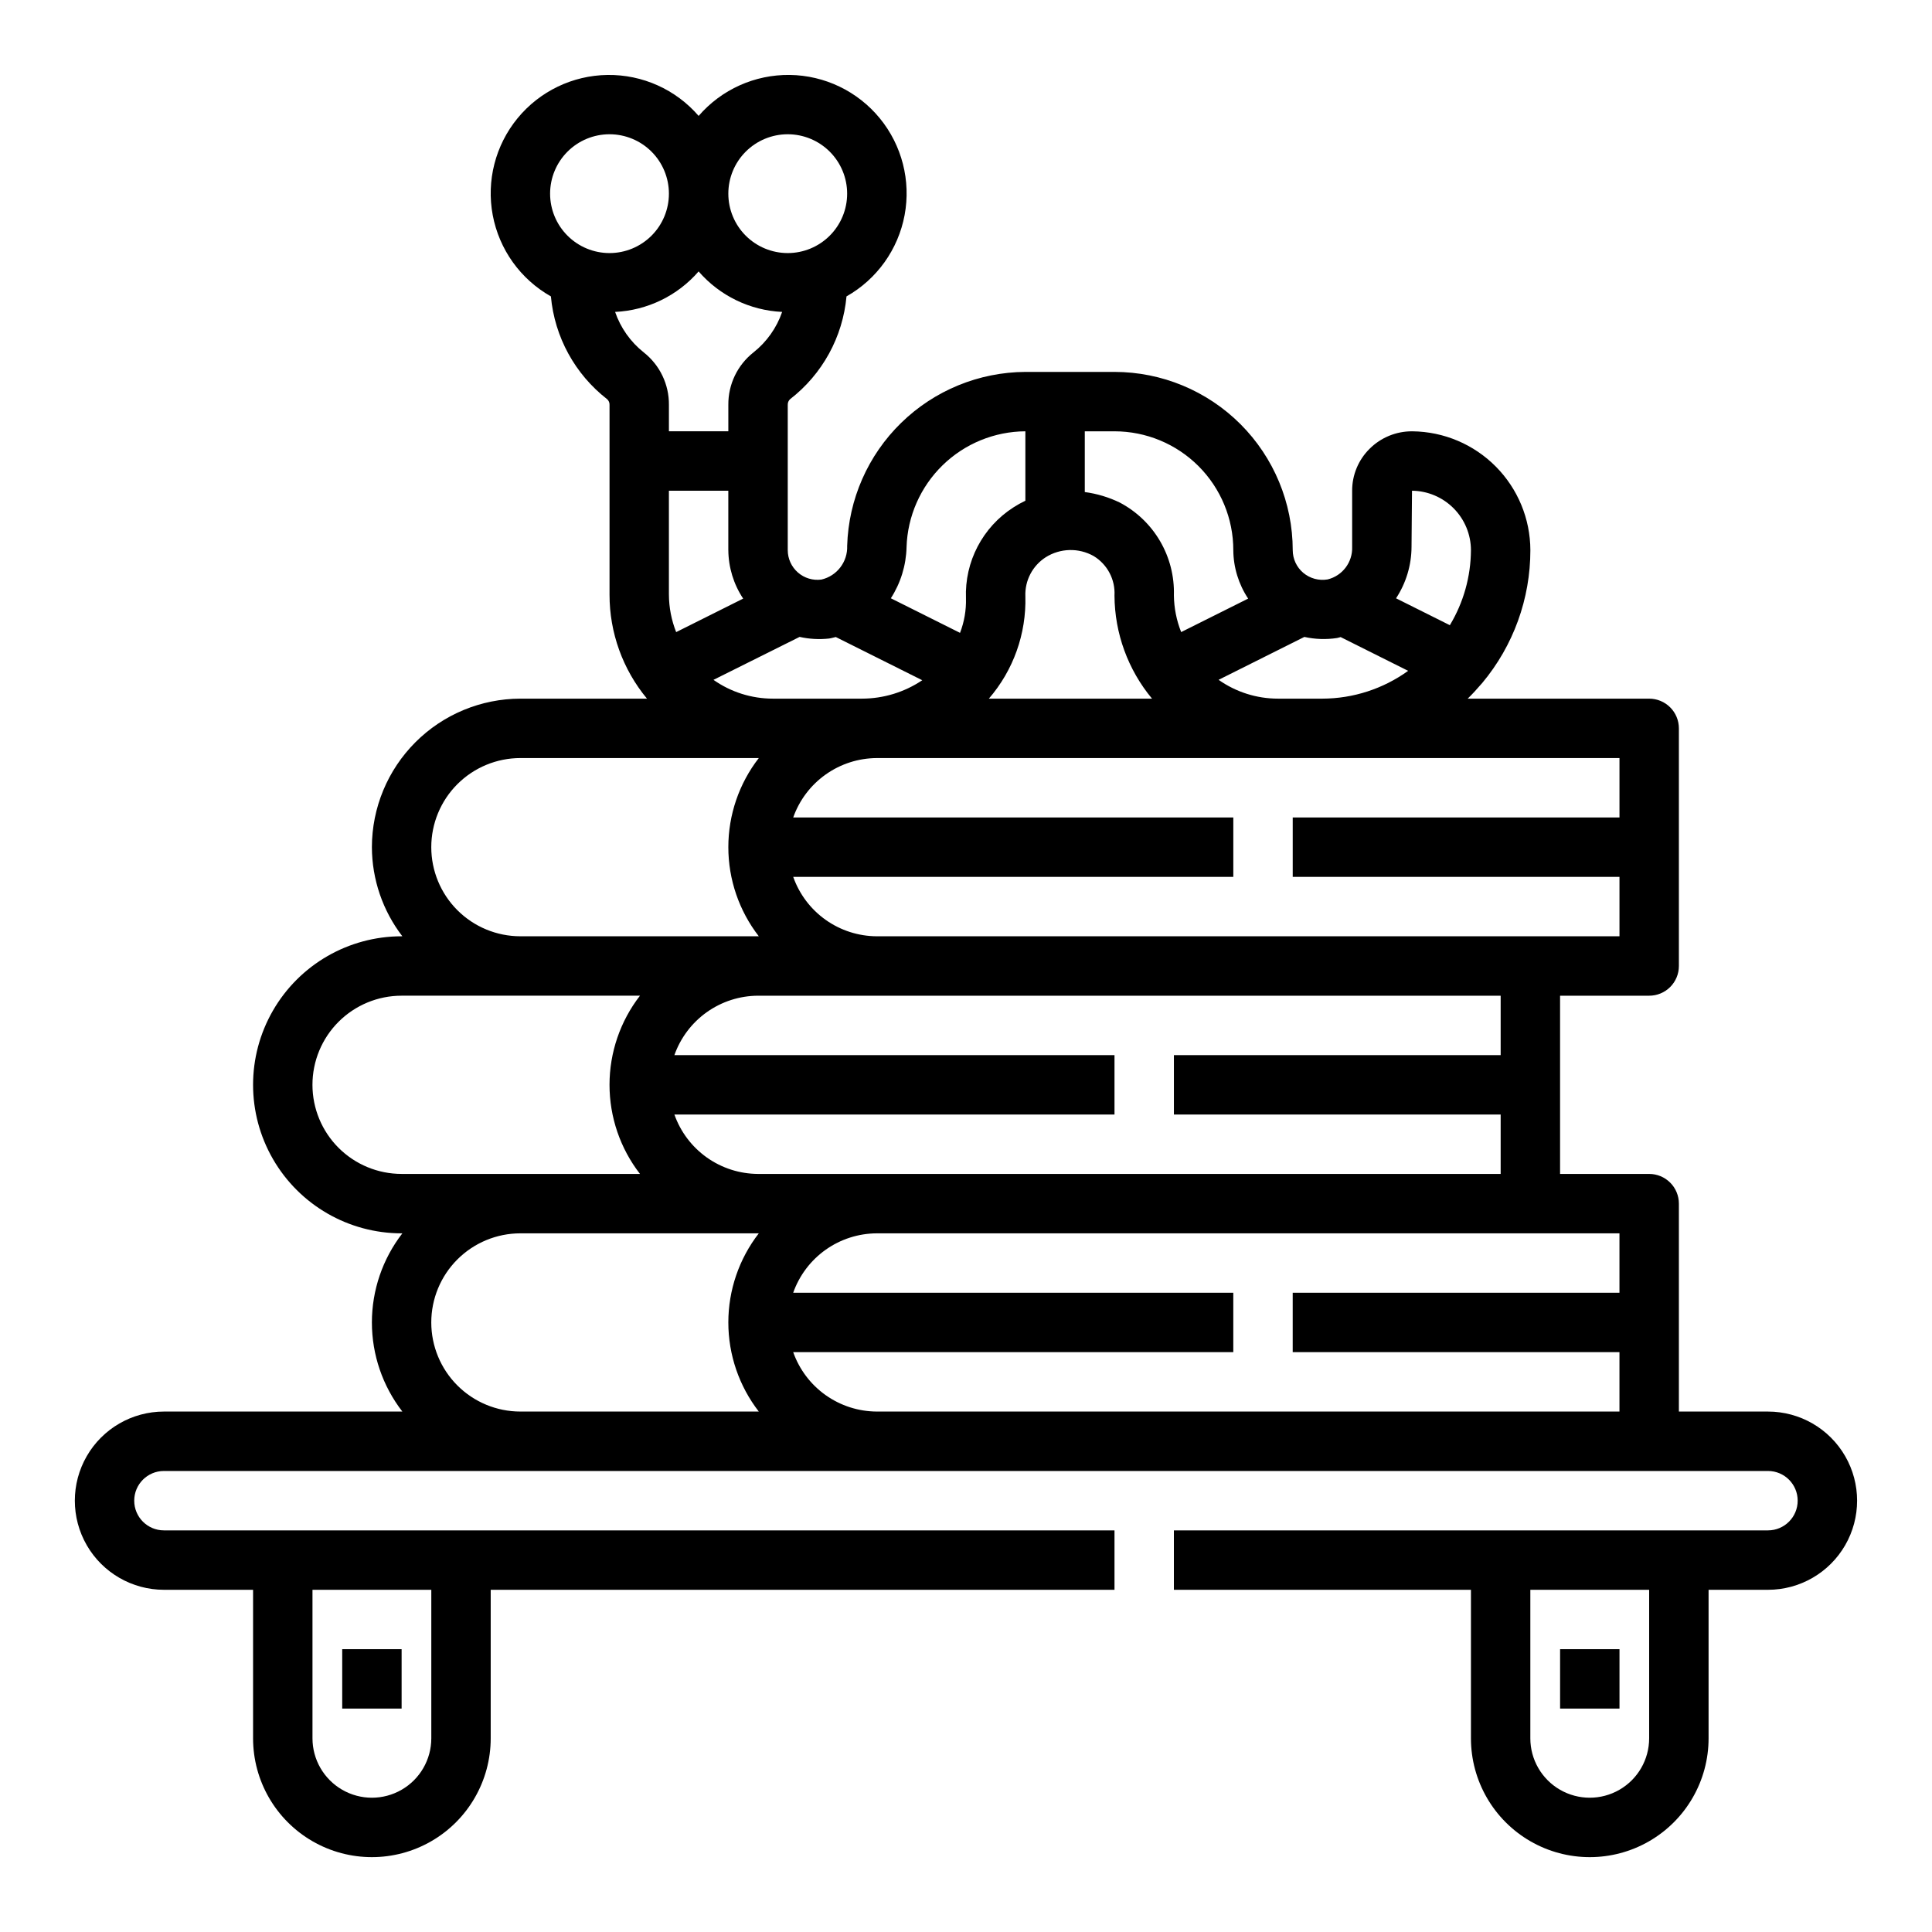
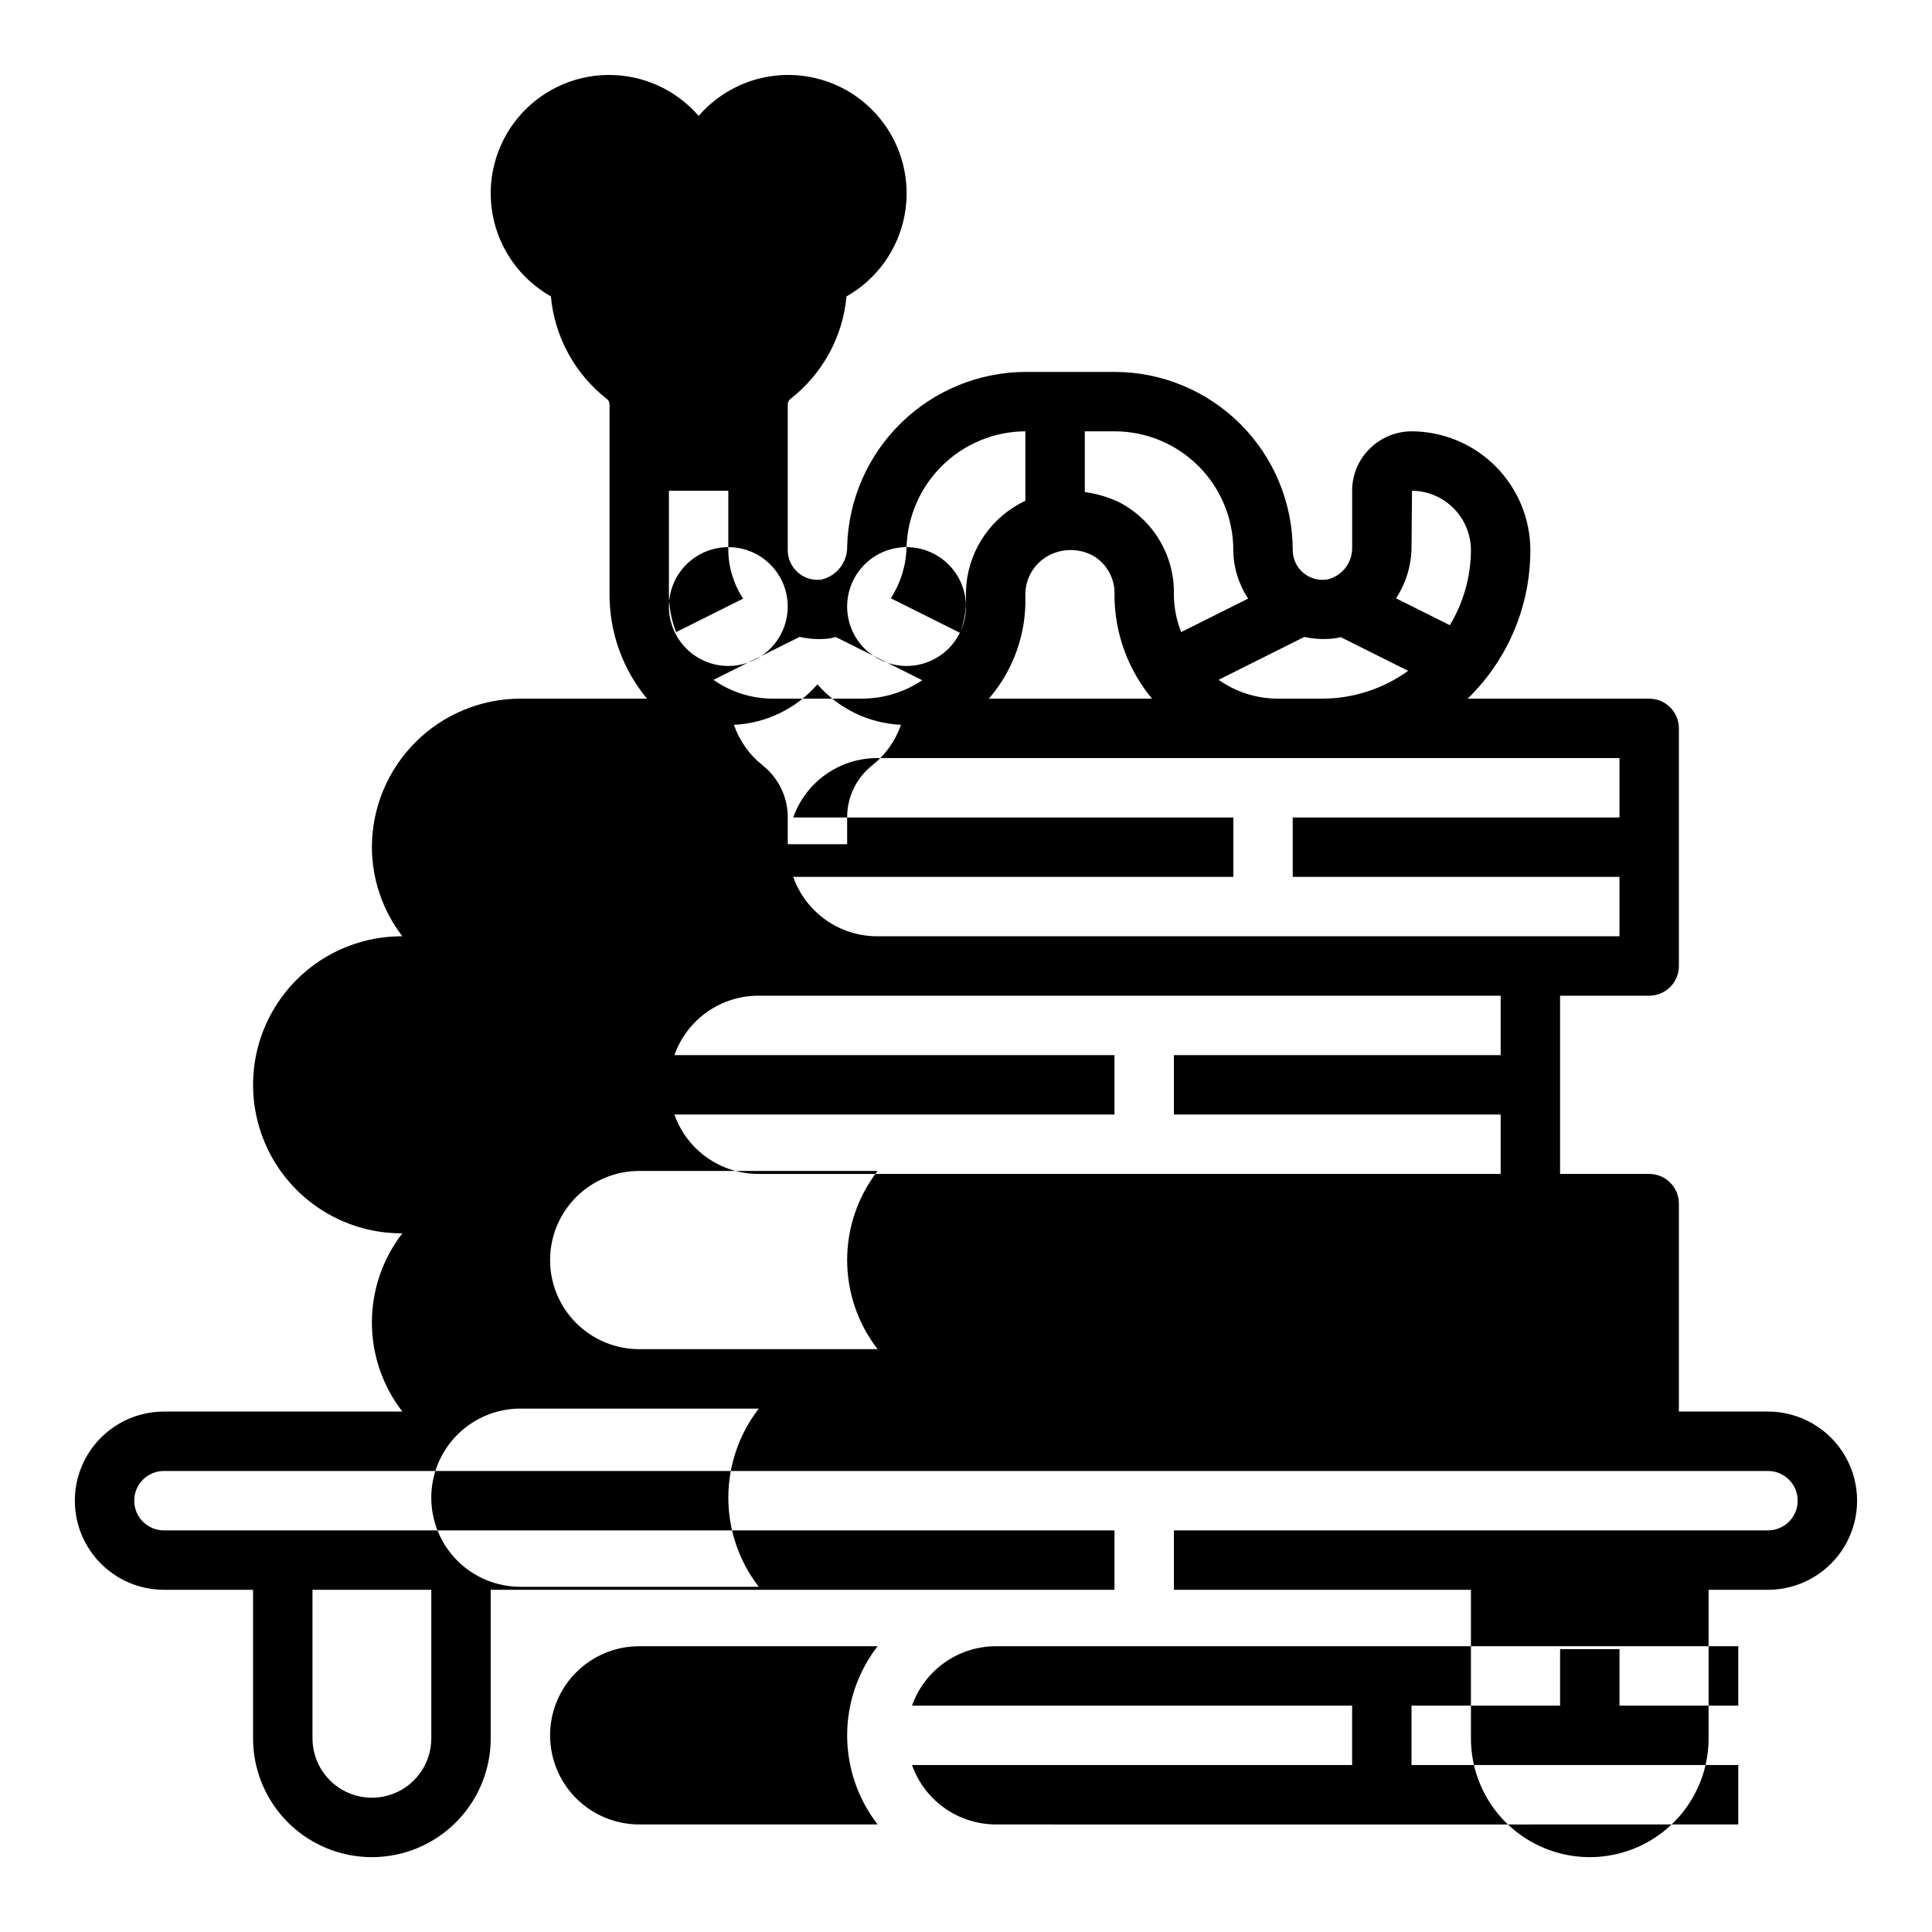
<svg xmlns="http://www.w3.org/2000/svg" fill="#000000" width="800px" height="800px" version="1.1" viewBox="144 144 512 512">
  <g>
-     <path d="m612.54 518.08h-23.617v-55.102c0-2.09-0.828-4.094-2.305-5.566-1.477-1.477-3.477-2.309-5.566-2.309h-23.617v-47.23h23.617c2.09 0 4.09-0.828 5.566-2.305 1.477-1.477 2.305-3.481 2.305-5.566v-62.977c0-2.09-0.828-4.09-2.305-5.566-1.477-1.477-3.477-2.309-5.566-2.309h-48.098c1.242-1.211 2.426-2.496 3.551-3.816 0.109-0.109 0.211-0.227 0.316-0.348h-0.004c8.246-9.871 12.758-22.332 12.746-35.195-0.023-8.301-3.316-16.258-9.16-22.148-5.844-5.894-13.777-9.246-22.074-9.34h-0.137c-4.203-0.012-8.238 1.648-11.215 4.613-2.984 2.938-4.656 6.949-4.644 11.133v14.902c0.145 4.043-2.566 7.637-6.496 8.602-2.312 0.398-4.684-0.246-6.477-1.762-1.762-1.496-2.773-3.691-2.773-6-0.012-12.523-4.992-24.527-13.848-33.383-8.855-8.855-20.859-13.836-33.383-13.848h-23.617c-12.309 0.066-24.113 4.906-32.922 13.504-8.812 8.594-13.941 20.273-14.309 32.578 0.168 4.234-2.695 7.992-6.828 8.949-2.25 0.305-4.519-0.379-6.227-1.875-1.711-1.496-2.691-3.656-2.691-5.926v-38.492c-0.023-0.566 0.199-1.117 0.613-1.504 8.555-6.613 13.973-16.48 14.957-27.246 8.062-4.559 13.695-12.441 15.398-21.543 1.699-9.102-0.703-18.492-6.574-25.656-5.867-7.16-14.598-11.367-23.855-11.488-9.262-0.121-18.102 3.852-24.156 10.859-6.051-7.008-14.895-10.98-24.152-10.855-9.258 0.121-17.988 4.332-23.855 11.496-5.863 7.164-8.266 16.555-6.559 25.652 1.711 9.102 7.348 16.984 15.414 21.535 0.98 10.754 6.379 20.621 14.91 27.246 0.422 0.379 0.656 0.934 0.629 1.504v50.301c-0.008 10.062 3.504 19.809 9.926 27.551h-33.543c-10.434 0.016-20.438 4.164-27.816 11.543-7.379 7.379-11.531 17.383-11.543 27.82 0.027 8.543 2.867 16.84 8.074 23.613h-0.203c-14.062 0-27.055 7.504-34.086 19.68-7.031 12.18-7.031 27.184 0 39.363 7.031 12.176 20.023 19.68 34.086 19.68h0.203c-5.231 6.758-8.074 15.066-8.074 23.613 0 8.551 2.844 16.859 8.074 23.617h-63.18c-8.438 0-16.234 4.5-20.453 11.809-4.219 7.309-4.219 16.309 0 23.617 4.219 7.305 12.016 11.809 20.453 11.809h23.617v39.359c0 11.25 6 21.645 15.742 27.27s21.746 5.625 31.488 0c9.742-5.625 15.746-16.02 15.746-27.27v-39.359h165.31v-15.746h-251.91c-4.348 0-7.871-3.523-7.871-7.871 0-4.348 3.523-7.871 7.871-7.871h425.09c4.348 0 7.871 3.523 7.871 7.871 0 4.348-3.523 7.871-7.871 7.871h-157.44v15.742l78.723 0.004v39.359c0 11.25 6 21.645 15.742 27.27 9.742 5.625 21.746 5.625 31.488 0 9.742-5.625 15.746-16.02 15.746-27.27v-39.359h15.742c8.438 0 16.234-4.504 20.453-11.809 4.219-7.309 4.219-16.309 0-23.617-4.219-7.309-12.016-11.809-20.453-11.809zm-354.24 47.234v39.359c0 5.625-3 10.82-7.871 13.633-4.871 2.812-10.871 2.812-15.742 0s-7.875-8.008-7.875-13.633v-39.359zm283.39-141.7h-86.594v15.742l86.594 0.004v15.742h-196.8c-4.867-0.02-9.609-1.543-13.578-4.359-3.969-2.82-6.969-6.793-8.59-11.383h116.63v-15.746h-116.63c1.621-4.586 4.621-8.562 8.59-11.383 3.969-2.816 8.711-4.34 13.578-4.359h196.8zm31.488-78.719v15.742h-86.594v15.742l86.594 0.004v15.742h-196.8c-4.867-0.02-9.609-1.543-13.578-4.359-3.969-2.82-6.969-6.793-8.59-11.383h116.63v-15.746h-116.63c1.621-4.586 4.621-8.562 8.59-11.379 3.969-2.82 8.711-4.344 13.578-4.363zm-251.91-43.297v-27.551h15.742v15.742h0.004c0.035 4.574 1.402 9.039 3.934 12.848l-17.758 8.879c-1.25-3.156-1.902-6.519-1.922-9.918zm11.809 22.57 22.828-11.383c2.559 0.574 5.191 0.719 7.793 0.434 0.621-0.078 1.188-0.277 1.793-0.402l22.914 11.453h0.004c-4.723 3.176-10.281 4.871-15.973 4.879h-23.617 0.004c-5.637 0-11.137-1.738-15.746-4.981zm82.656-22.137c-0.168-4.168 1.891-8.109 5.402-10.359 3.856-2.426 8.734-2.547 12.703-0.309 3.629 2.207 5.75 6.231 5.512 10.473 0.051 9.98 3.57 19.637 9.949 27.312h-43.242c6.5-7.512 9.949-17.188 9.676-27.117zm66.914 27.117c-5.625-0.004-11.109-1.746-15.707-4.988l22.727-11.367c2.844 0.629 5.781 0.727 8.66 0.289 0.332-0.047 0.629-0.18 0.953-0.25l17.895 8.949h-0.004c-6.613 4.769-14.559 7.348-22.719 7.367zm35.551-55.105-0.004 0.004c4.152 0.043 8.117 1.723 11.039 4.668 2.922 2.945 4.57 6.926 4.582 11.074-0.039 7.016-1.969 13.887-5.59 19.895l-14.258-7.125c2.656-4.047 4.078-8.773 4.102-13.609zm-47.359 15.746c0.031 4.574 1.402 9.039 3.934 12.848l-17.75 8.871c-1.238-3.106-1.891-6.41-1.93-9.754 0.145-5.019-1.117-9.984-3.648-14.324-2.531-4.34-6.227-7.887-10.668-10.234-2.93-1.422-6.07-2.367-9.297-2.797v-16.098h7.871c8.352 0 16.359 3.32 22.266 9.223 5.902 5.906 9.223 13.914 9.223 22.266zm-86.594-0.789v0.004c0.254-8.199 3.68-15.977 9.551-21.703 5.871-5.727 13.738-8.953 21.938-9v18.398c-1.086 0.516-2.141 1.102-3.148 1.754-8.184 5.238-12.977 14.422-12.594 24.129 0.082 3.117-0.453 6.223-1.574 9.133l-18.332-9.164h-0.004c2.606-4.047 4.047-8.734 4.164-13.547zm-31.488-109.42c4.176 0 8.18 1.66 11.133 4.609 2.953 2.953 4.613 6.957 4.613 11.133s-1.66 8.184-4.613 11.133c-2.953 2.953-6.957 4.613-11.133 4.613s-8.18-1.66-11.133-4.613c-2.953-2.949-4.609-6.957-4.609-11.133s1.656-8.18 4.609-11.133c2.953-2.949 6.957-4.609 11.133-4.609zm-47.23 0c4.176 0 8.18 1.66 11.133 4.609 2.953 2.953 4.609 6.957 4.609 11.133s-1.656 8.184-4.609 11.133c-2.953 2.953-6.957 4.613-11.133 4.613-4.176 0-8.18-1.66-11.133-4.613-2.953-2.949-4.613-6.957-4.613-11.133s1.66-8.18 4.613-11.133c2.953-2.949 6.957-4.609 11.133-4.609zm1.48 47.082c8.535-0.398 16.535-4.273 22.133-10.73 5.602 6.457 13.602 10.332 22.137 10.73-1.457 4.234-4.098 7.961-7.609 10.738-4.246 3.356-6.703 8.484-6.652 13.895v7.004h-15.746v-7.008 0.004c0.051-5.418-2.414-10.551-6.668-13.902-3.504-2.777-6.141-6.5-7.594-10.73zm-48.715 141.85c0-6.266 2.488-12.273 6.918-16.699 4.43-4.43 10.438-6.918 16.699-6.918h63.18c-5.234 6.758-8.074 15.066-8.074 23.617 0 8.547 2.84 16.855 8.074 23.613h-63.18c-6.262 0-12.27-2.488-16.699-6.914-4.43-4.43-6.918-10.438-6.918-16.699zm-31.488 62.977c0-6.266 2.488-12.273 6.918-16.699 4.43-4.43 10.438-6.918 16.699-6.918h63.18c-5.234 6.758-8.074 15.066-8.074 23.617 0 8.547 2.84 16.855 8.074 23.613h-63.18c-6.262 0-12.27-2.488-16.699-6.914-4.43-4.43-6.918-10.438-6.918-16.699zm31.488 62.977v-0.004c0-6.262 2.488-12.27 6.918-16.695 4.43-4.43 10.438-6.918 16.699-6.918h63.18c-5.234 6.758-8.074 15.066-8.074 23.613 0 8.551 2.84 16.859 8.074 23.617h-63.18c-6.262 0-12.27-2.488-16.699-6.918-4.43-4.426-6.918-10.434-6.918-16.699zm149.57 23.617-31.488-0.004c-4.867-0.02-9.609-1.543-13.578-4.359-3.969-2.82-6.969-6.797-8.59-11.383h116.63v-15.746h-116.63c1.621-4.586 4.621-8.562 8.59-11.383 3.969-2.816 8.711-4.34 13.578-4.359h196.8v15.742h-86.594v15.742l86.594 0.004v15.742zm173.18 86.59c0 5.625-3 10.82-7.871 13.633s-10.875 2.812-15.746 0-7.871-8.008-7.871-13.633v-39.359h31.488z" />
-     <path d="m234.69 581.05h15.742v15.742h-15.742z" />
+     <path d="m612.54 518.08h-23.617v-55.102c0-2.09-0.828-4.094-2.305-5.566-1.477-1.477-3.477-2.309-5.566-2.309h-23.617v-47.23h23.617c2.09 0 4.09-0.828 5.566-2.305 1.477-1.477 2.305-3.481 2.305-5.566v-62.977c0-2.09-0.828-4.09-2.305-5.566-1.477-1.477-3.477-2.309-5.566-2.309h-48.098c1.242-1.211 2.426-2.496 3.551-3.816 0.109-0.109 0.211-0.227 0.316-0.348h-0.004c8.246-9.871 12.758-22.332 12.746-35.195-0.023-8.301-3.316-16.258-9.16-22.148-5.844-5.894-13.777-9.246-22.074-9.34h-0.137c-4.203-0.012-8.238 1.648-11.215 4.613-2.984 2.938-4.656 6.949-4.644 11.133v14.902c0.145 4.043-2.566 7.637-6.496 8.602-2.312 0.398-4.684-0.246-6.477-1.762-1.762-1.496-2.773-3.691-2.773-6-0.012-12.523-4.992-24.527-13.848-33.383-8.855-8.855-20.859-13.836-33.383-13.848h-23.617c-12.309 0.066-24.113 4.906-32.922 13.504-8.812 8.594-13.941 20.273-14.309 32.578 0.168 4.234-2.695 7.992-6.828 8.949-2.25 0.305-4.519-0.379-6.227-1.875-1.711-1.496-2.691-3.656-2.691-5.926v-38.492c-0.023-0.566 0.199-1.117 0.613-1.504 8.555-6.613 13.973-16.48 14.957-27.246 8.062-4.559 13.695-12.441 15.398-21.543 1.699-9.102-0.703-18.492-6.574-25.656-5.867-7.16-14.598-11.367-23.855-11.488-9.262-0.121-18.102 3.852-24.156 10.859-6.051-7.008-14.895-10.98-24.152-10.855-9.258 0.121-17.988 4.332-23.855 11.496-5.863 7.164-8.266 16.555-6.559 25.652 1.711 9.102 7.348 16.984 15.414 21.535 0.98 10.754 6.379 20.621 14.91 27.246 0.422 0.379 0.656 0.934 0.629 1.504v50.301c-0.008 10.062 3.504 19.809 9.926 27.551h-33.543c-10.434 0.016-20.438 4.164-27.816 11.543-7.379 7.379-11.531 17.383-11.543 27.82 0.027 8.543 2.867 16.84 8.074 23.613h-0.203c-14.062 0-27.055 7.504-34.086 19.68-7.031 12.18-7.031 27.184 0 39.363 7.031 12.176 20.023 19.68 34.086 19.68h0.203c-5.231 6.758-8.074 15.066-8.074 23.613 0 8.551 2.844 16.859 8.074 23.617h-63.18c-8.438 0-16.234 4.5-20.453 11.809-4.219 7.309-4.219 16.309 0 23.617 4.219 7.305 12.016 11.809 20.453 11.809h23.617v39.359c0 11.25 6 21.645 15.742 27.27s21.746 5.625 31.488 0c9.742-5.625 15.746-16.02 15.746-27.27v-39.359h165.31v-15.746h-251.91c-4.348 0-7.871-3.523-7.871-7.871 0-4.348 3.523-7.871 7.871-7.871h425.09c4.348 0 7.871 3.523 7.871 7.871 0 4.348-3.523 7.871-7.871 7.871h-157.44v15.742l78.723 0.004v39.359c0 11.25 6 21.645 15.742 27.27 9.742 5.625 21.746 5.625 31.488 0 9.742-5.625 15.746-16.02 15.746-27.27v-39.359h15.742c8.438 0 16.234-4.504 20.453-11.809 4.219-7.309 4.219-16.309 0-23.617-4.219-7.309-12.016-11.809-20.453-11.809zm-354.24 47.234v39.359c0 5.625-3 10.82-7.871 13.633-4.871 2.812-10.871 2.812-15.742 0s-7.875-8.008-7.875-13.633v-39.359zm283.39-141.7h-86.594v15.742l86.594 0.004v15.742h-196.8c-4.867-0.02-9.609-1.543-13.578-4.359-3.969-2.82-6.969-6.793-8.59-11.383h116.63v-15.746h-116.63c1.621-4.586 4.621-8.562 8.59-11.383 3.969-2.816 8.711-4.34 13.578-4.359h196.8zm31.488-78.719v15.742h-86.594v15.742l86.594 0.004v15.742h-196.8c-4.867-0.02-9.609-1.543-13.578-4.359-3.969-2.82-6.969-6.793-8.59-11.383h116.63v-15.746h-116.63c1.621-4.586 4.621-8.562 8.59-11.379 3.969-2.82 8.711-4.344 13.578-4.363zm-251.91-43.297v-27.551h15.742v15.742h0.004c0.035 4.574 1.402 9.039 3.934 12.848l-17.758 8.879c-1.25-3.156-1.902-6.519-1.922-9.918zm11.809 22.57 22.828-11.383c2.559 0.574 5.191 0.719 7.793 0.434 0.621-0.078 1.188-0.277 1.793-0.402l22.914 11.453h0.004c-4.723 3.176-10.281 4.871-15.973 4.879h-23.617 0.004c-5.637 0-11.137-1.738-15.746-4.981zm82.656-22.137c-0.168-4.168 1.891-8.109 5.402-10.359 3.856-2.426 8.734-2.547 12.703-0.309 3.629 2.207 5.75 6.231 5.512 10.473 0.051 9.98 3.57 19.637 9.949 27.312h-43.242c6.5-7.512 9.949-17.188 9.676-27.117zm66.914 27.117c-5.625-0.004-11.109-1.746-15.707-4.988l22.727-11.367c2.844 0.629 5.781 0.727 8.66 0.289 0.332-0.047 0.629-0.18 0.953-0.25l17.895 8.949h-0.004c-6.613 4.769-14.559 7.348-22.719 7.367zm35.551-55.105-0.004 0.004c4.152 0.043 8.117 1.723 11.039 4.668 2.922 2.945 4.57 6.926 4.582 11.074-0.039 7.016-1.969 13.887-5.59 19.895l-14.258-7.125c2.656-4.047 4.078-8.773 4.102-13.609zm-47.359 15.746c0.031 4.574 1.402 9.039 3.934 12.848l-17.75 8.871c-1.238-3.106-1.891-6.41-1.93-9.754 0.145-5.019-1.117-9.984-3.648-14.324-2.531-4.34-6.227-7.887-10.668-10.234-2.93-1.422-6.07-2.367-9.297-2.797v-16.098h7.871c8.352 0 16.359 3.32 22.266 9.223 5.902 5.906 9.223 13.914 9.223 22.266zm-86.594-0.789v0.004c0.254-8.199 3.68-15.977 9.551-21.703 5.871-5.727 13.738-8.953 21.938-9v18.398c-1.086 0.516-2.141 1.102-3.148 1.754-8.184 5.238-12.977 14.422-12.594 24.129 0.082 3.117-0.453 6.223-1.574 9.133l-18.332-9.164h-0.004c2.606-4.047 4.047-8.734 4.164-13.547zc4.176 0 8.18 1.66 11.133 4.609 2.953 2.953 4.613 6.957 4.613 11.133s-1.66 8.184-4.613 11.133c-2.953 2.953-6.957 4.613-11.133 4.613s-8.18-1.66-11.133-4.613c-2.953-2.949-4.609-6.957-4.609-11.133s1.656-8.18 4.609-11.133c2.953-2.949 6.957-4.609 11.133-4.609zm-47.23 0c4.176 0 8.18 1.66 11.133 4.609 2.953 2.953 4.609 6.957 4.609 11.133s-1.656 8.184-4.609 11.133c-2.953 2.953-6.957 4.613-11.133 4.613-4.176 0-8.18-1.66-11.133-4.613-2.953-2.949-4.613-6.957-4.613-11.133s1.66-8.18 4.613-11.133c2.953-2.949 6.957-4.609 11.133-4.609zm1.48 47.082c8.535-0.398 16.535-4.273 22.133-10.73 5.602 6.457 13.602 10.332 22.137 10.73-1.457 4.234-4.098 7.961-7.609 10.738-4.246 3.356-6.703 8.484-6.652 13.895v7.004h-15.746v-7.008 0.004c0.051-5.418-2.414-10.551-6.668-13.902-3.504-2.777-6.141-6.5-7.594-10.73zm-48.715 141.85c0-6.266 2.488-12.273 6.918-16.699 4.43-4.43 10.438-6.918 16.699-6.918h63.18c-5.234 6.758-8.074 15.066-8.074 23.617 0 8.547 2.84 16.855 8.074 23.613h-63.18c-6.262 0-12.27-2.488-16.699-6.914-4.43-4.43-6.918-10.438-6.918-16.699zm-31.488 62.977c0-6.266 2.488-12.273 6.918-16.699 4.43-4.43 10.438-6.918 16.699-6.918h63.18c-5.234 6.758-8.074 15.066-8.074 23.617 0 8.547 2.84 16.855 8.074 23.613h-63.18c-6.262 0-12.27-2.488-16.699-6.914-4.43-4.43-6.918-10.438-6.918-16.699zm31.488 62.977v-0.004c0-6.262 2.488-12.27 6.918-16.695 4.43-4.43 10.438-6.918 16.699-6.918h63.18c-5.234 6.758-8.074 15.066-8.074 23.613 0 8.551 2.84 16.859 8.074 23.617h-63.18c-6.262 0-12.27-2.488-16.699-6.918-4.43-4.426-6.918-10.434-6.918-16.699zm149.57 23.617-31.488-0.004c-4.867-0.02-9.609-1.543-13.578-4.359-3.969-2.82-6.969-6.797-8.59-11.383h116.63v-15.746h-116.63c1.621-4.586 4.621-8.562 8.59-11.383 3.969-2.816 8.711-4.34 13.578-4.359h196.8v15.742h-86.594v15.742l86.594 0.004v15.742zm173.18 86.59c0 5.625-3 10.82-7.871 13.633s-10.875 2.812-15.746 0-7.871-8.008-7.871-13.633v-39.359h31.488z" />
    <path d="m557.44 581.05h15.742v15.742h-15.742z" />
  </g>
</svg>